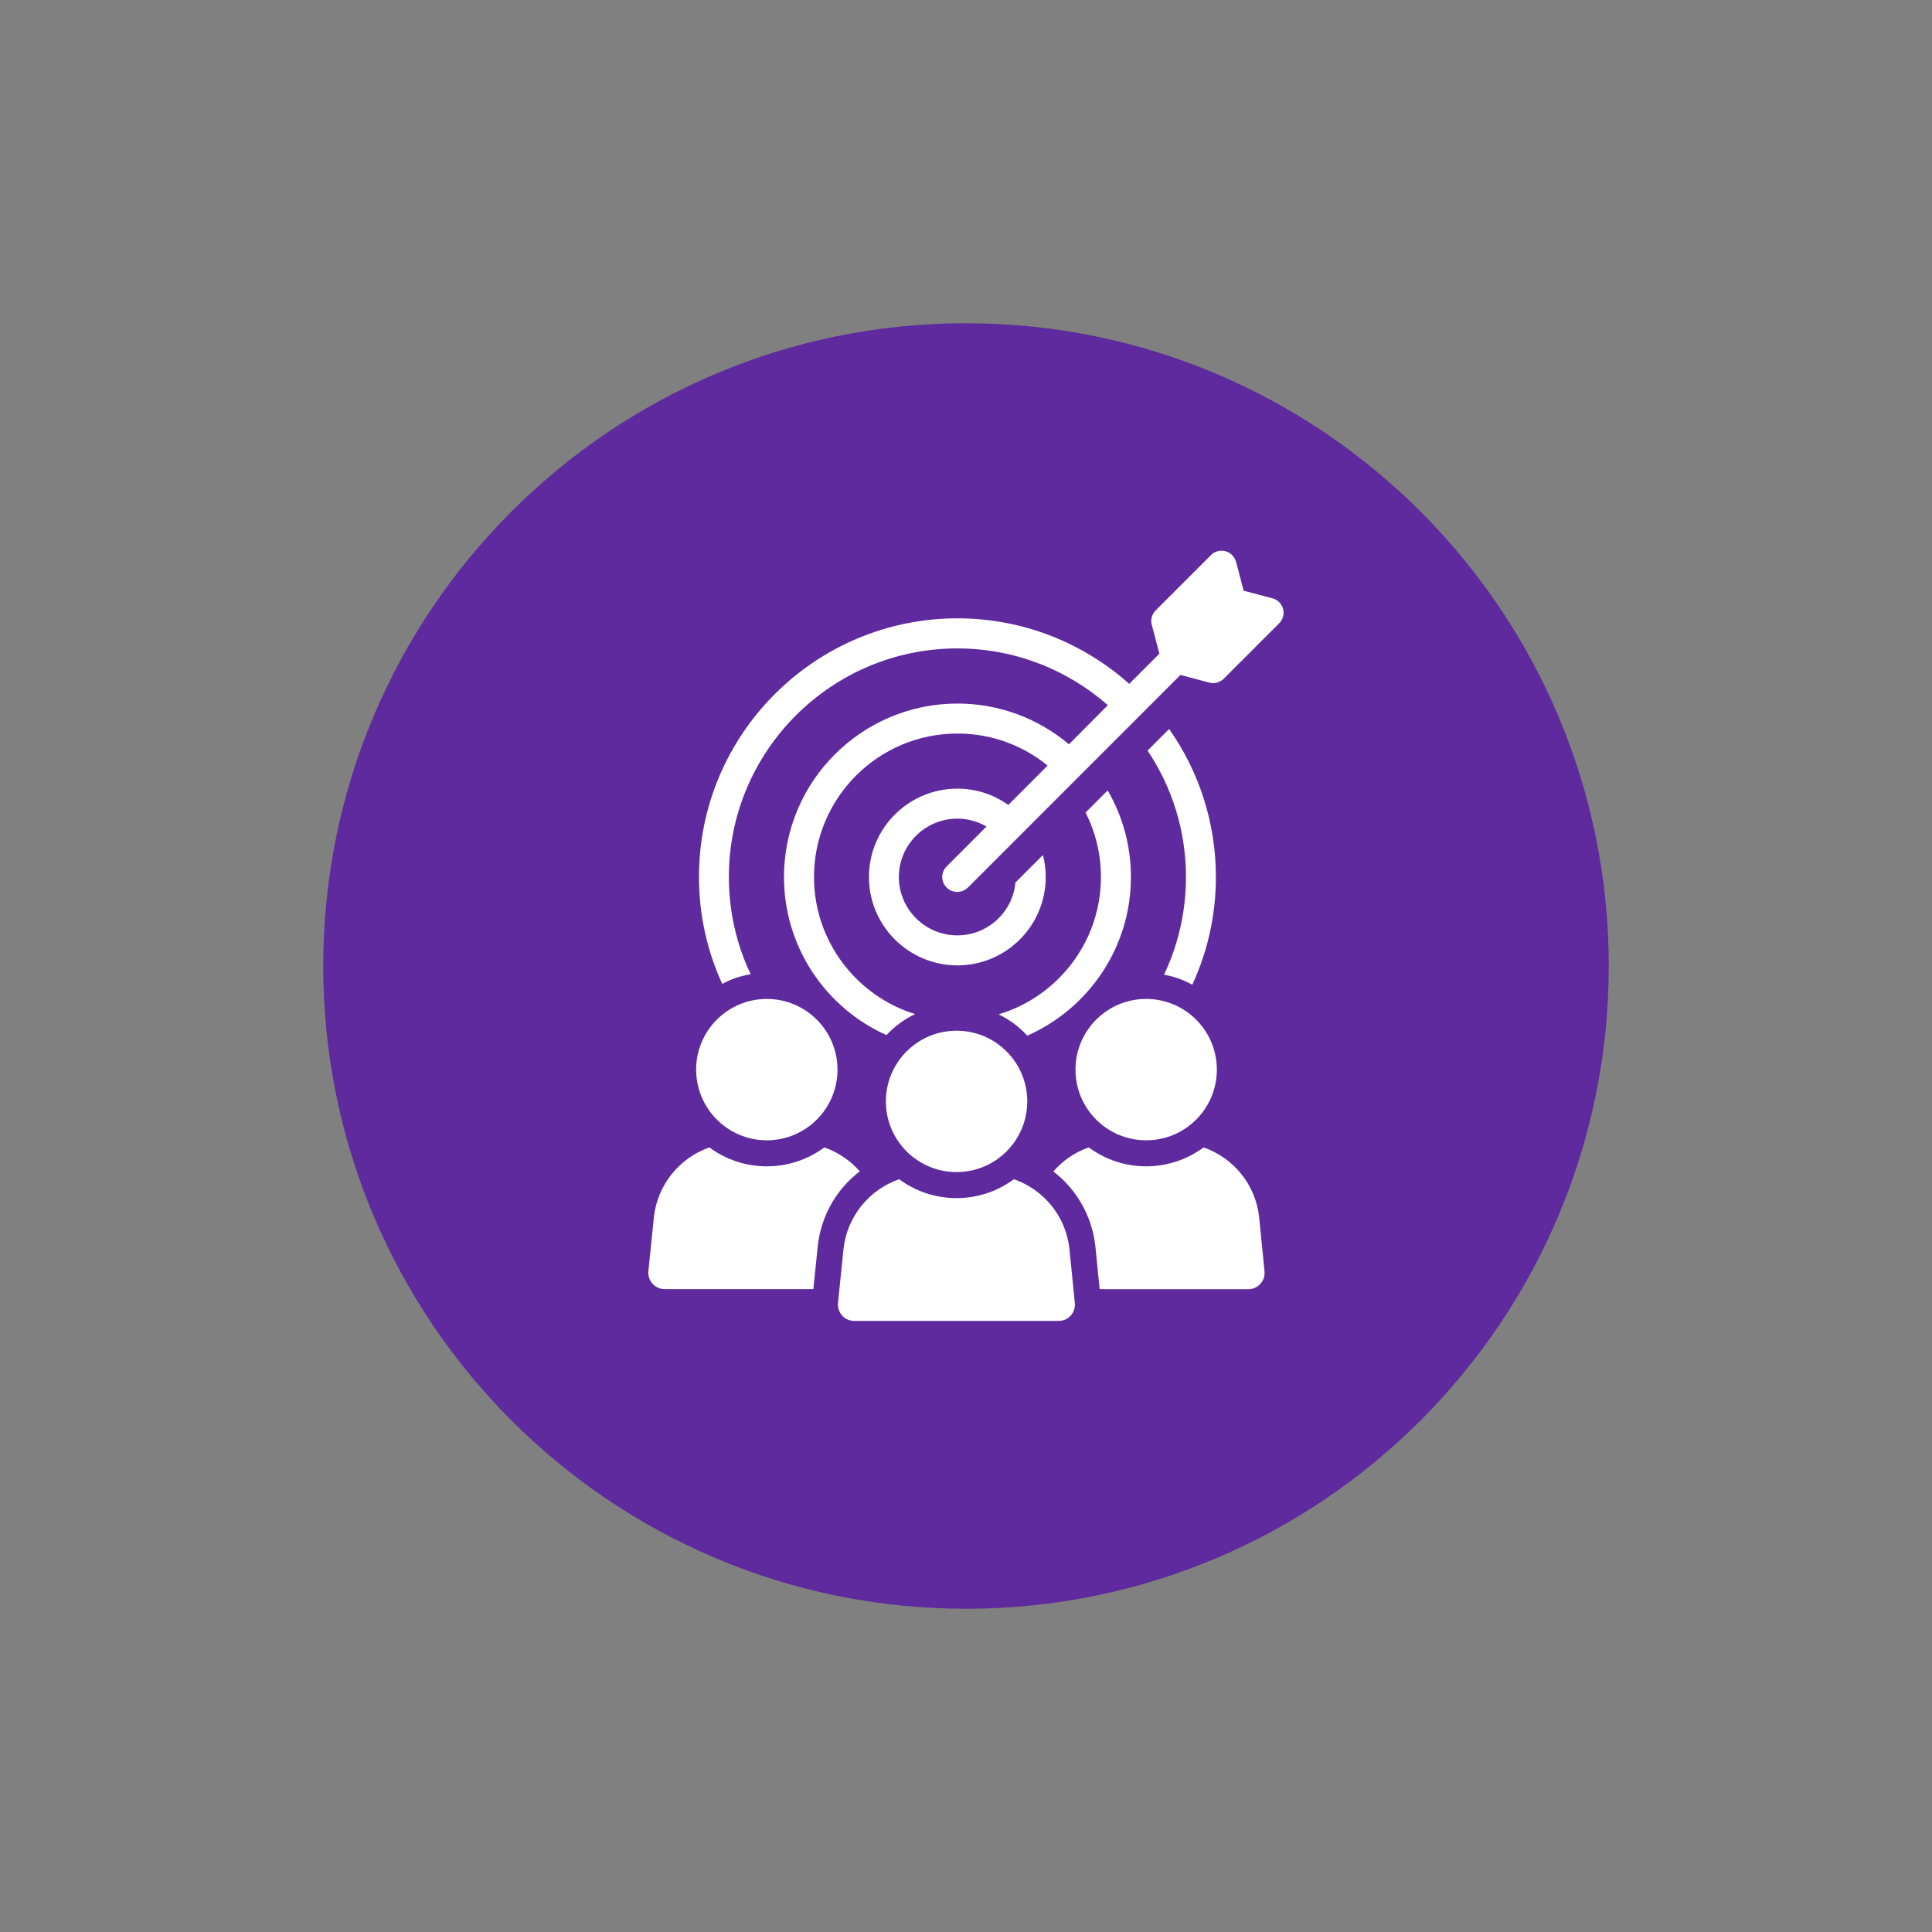
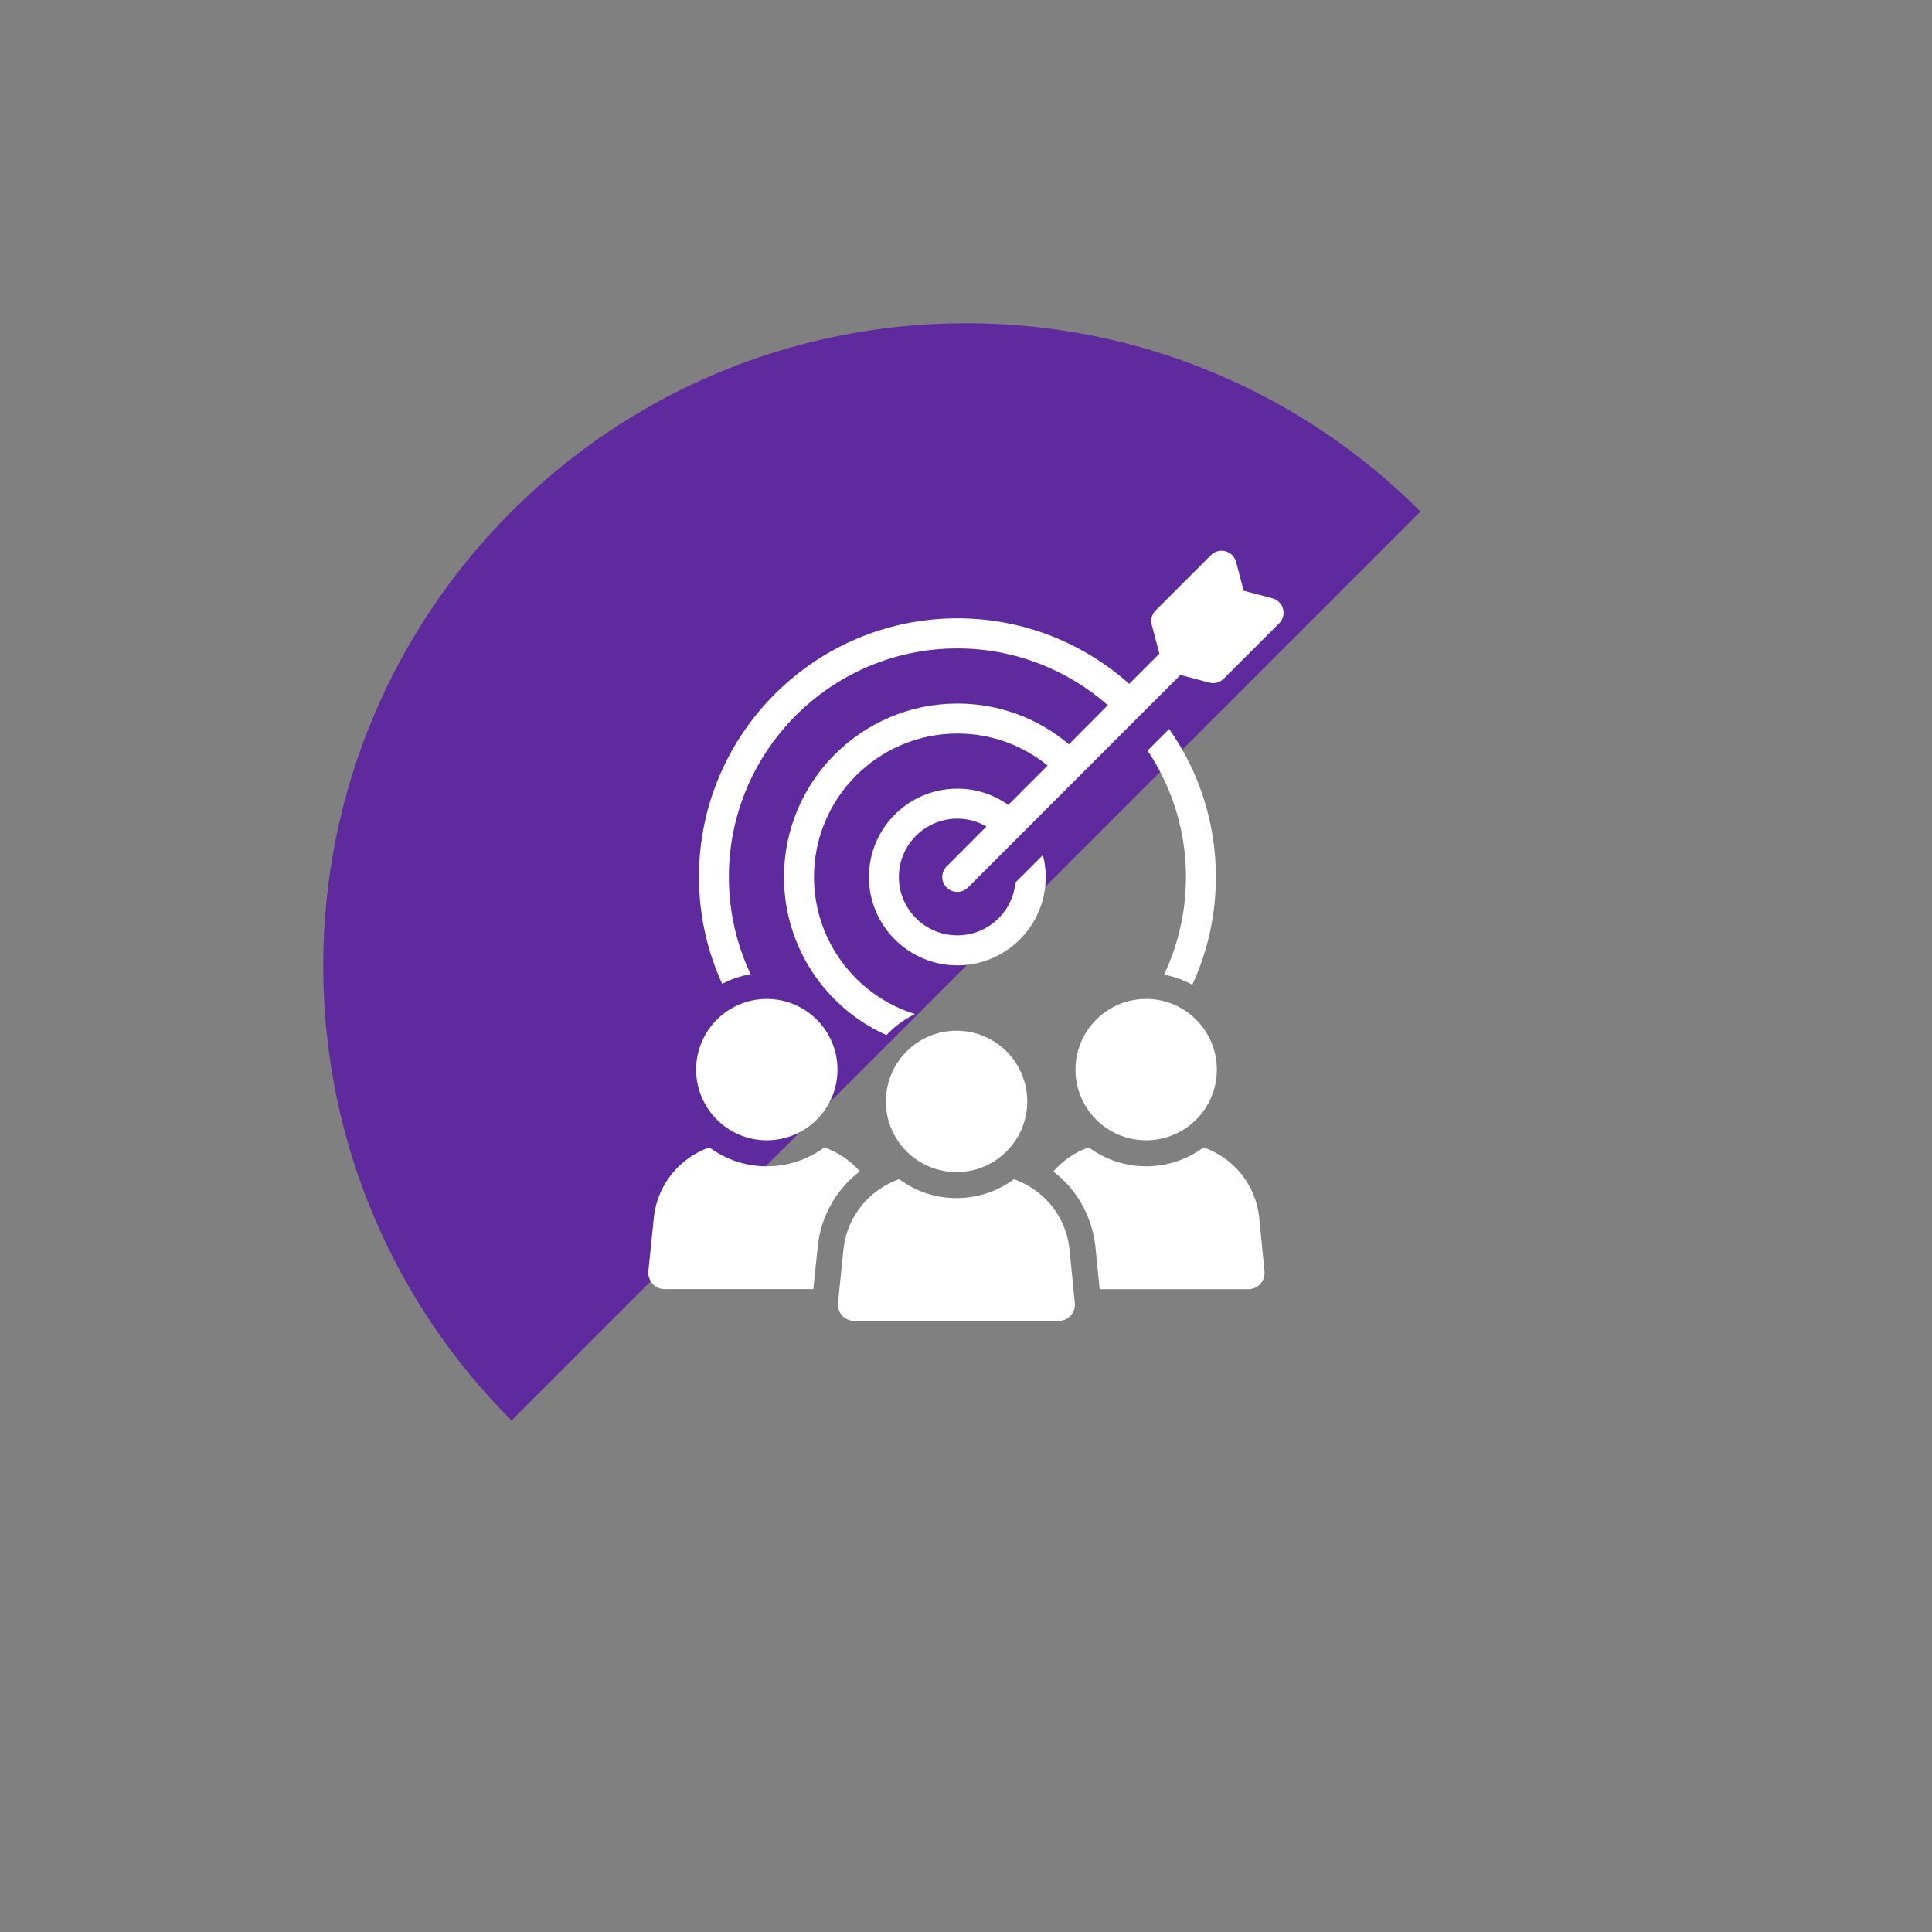
<svg xmlns="http://www.w3.org/2000/svg" width="500" zoomAndPan="magnify" viewBox="0 0 375 375" height="500" preserveAspectRatio="xMidYMid meet" version="1.0">
  <rect x="0" y="0" width="375" height="375" fill="#808080" stroke="none" />
  <defs>
    <clipPath id="eed5a05c08">
      <path d="M 62.742 62.742 L 312.258 62.742 L 312.258 312.258 L 62.742 312.258 Z M 62.742 62.742 " clip-rule="nonzero" />
    </clipPath>
    <clipPath id="70b8d4b354">
      <path d="M 187.5 62.742 C 118.598 62.742 62.742 118.598 62.742 187.5 C 62.742 256.402 118.598 312.258 187.5 312.258 C 256.402 312.258 312.258 256.402 312.258 187.5 C 312.258 118.598 256.402 62.742 187.5 62.742 Z M 187.5 62.742 " clip-rule="nonzero" />
    </clipPath>
    <clipPath id="ca25f819d6">
-       <path d="M 0.742 0.742 L 250.258 0.742 L 250.258 250.258 L 0.742 250.258 Z M 0.742 0.742 " clip-rule="nonzero" />
+       <path d="M 0.742 0.742 L 250.258 0.742 L 0.742 250.258 Z M 0.742 0.742 " clip-rule="nonzero" />
    </clipPath>
    <clipPath id="4c52195a7d">
      <path d="M 125.5 0.742 C 56.598 0.742 0.742 56.598 0.742 125.5 C 0.742 194.402 56.598 250.258 125.5 250.258 C 194.402 250.258 250.258 194.402 250.258 125.5 C 250.258 56.598 194.402 0.742 125.5 0.742 Z M 125.5 0.742 " clip-rule="nonzero" />
    </clipPath>
    <clipPath id="5a8167df91">
      <rect x="0" width="251" y="0" height="251" />
    </clipPath>
    <clipPath id="a7b9507a5e">
      <path d="M 135 106.727 L 249.418 106.727 L 249.418 201 L 135 201 Z M 135 106.727 " clip-rule="nonzero" />
    </clipPath>
    <clipPath id="30a9ec2365">
      <path d="M 125.668 222 L 167 222 L 167 251 L 125.668 251 Z M 125.668 222 " clip-rule="nonzero" />
    </clipPath>
    <clipPath id="6175170ca0">
      <path d="M 162 228 L 209 228 L 209 256.727 L 162 256.727 Z M 162 228 " clip-rule="nonzero" />
    </clipPath>
  </defs>
  <g clip-path="url(#eed5a05c08)">
    <g clip-path="url(#70b8d4b354)">
      <g transform="matrix(1, 0, 0, 1, 62, 62)">
        <g clip-path="url(#5a8167df91)">
          <g clip-path="url(#ca25f819d6)">
            <g clip-path="url(#4c52195a7d)">
              <path fill="#5e2a9d" d="M 0.742 0.742 L 250.258 0.742 L 250.258 250.258 L 0.742 250.258 Z M 0.742 0.742 " fill-opacity="1" fill-rule="nonzero" />
            </g>
          </g>
        </g>
      </g>
    </g>
  </g>
  <path fill="#ffffff" d="M 231.426 191.137 C 234.367 184.766 236.004 177.668 236.004 170.227 C 236.004 159.527 232.652 149.633 226.926 141.496 L 222.738 145.684 C 227.461 152.73 230.195 161.164 230.195 170.227 C 230.195 176.992 228.672 183.445 225.934 189.188 C 227.867 189.516 229.742 190.211 231.426 191.137 Z M 231.426 191.137 " fill-opacity="1" fill-rule="nonzero" />
-   <path fill="#ffffff" d="M 193.836 196.879 C 195.93 197.902 197.816 199.305 199.391 201.02 C 211.223 195.809 219.512 183.98 219.512 170.227 C 219.512 164.09 217.863 158.348 214.996 153.422 L 210.703 157.719 C 212.621 161.48 213.691 165.727 213.691 170.227 C 213.691 182.781 205.305 193.449 193.836 196.879 Z M 193.836 196.879 " fill-opacity="1" fill-rule="nonzero" />
  <g clip-path="url(#a7b9507a5e)">
    <path fill="#ffffff" d="M 249.047 118.195 C 248.777 117.188 247.977 116.387 246.969 116.133 L 241.398 114.656 L 239.922 109.07 C 239.652 108.062 238.867 107.262 237.859 106.992 C 236.852 106.727 235.766 107.008 235.043 107.75 L 224.312 118.48 C 223.574 119.219 223.289 120.289 223.559 121.281 L 225.035 126.879 L 219.184 132.734 C 210.309 124.836 198.637 120.02 185.844 120.02 C 158.168 120.02 135.668 142.535 135.668 170.195 C 135.668 177.59 137.273 184.641 140.184 190.965 C 141.898 190.051 143.754 189.406 145.707 189.109 C 142.984 183.379 141.473 176.961 141.473 170.211 C 141.473 145.762 161.363 125.859 185.828 125.859 C 197 125.859 207.227 130.027 215.031 136.871 L 207.477 144.473 C 201.625 139.531 194.07 136.559 185.844 136.559 C 167.277 136.559 152.172 151.645 152.172 170.227 C 152.172 183.883 160.34 195.668 172.059 200.91 C 173.633 199.227 175.508 197.84 177.613 196.832 C 166.27 193.324 157.996 182.719 157.996 170.227 C 157.996 154.871 170.473 142.379 185.844 142.379 C 192.484 142.379 198.57 144.707 203.34 148.594 L 195.707 156.238 C 192.906 154.242 189.523 153.078 185.828 153.078 C 176.355 153.078 168.66 160.754 168.66 170.227 C 168.66 179.699 176.371 187.379 185.828 187.379 C 195.285 187.379 202.977 179.699 202.977 170.227 C 202.977 168.75 202.789 167.316 202.426 165.965 L 197.094 171.297 C 196.574 177.039 191.711 181.555 185.812 181.555 C 179.566 181.555 174.469 176.473 174.469 170.227 C 174.469 163.98 179.566 158.898 185.812 158.898 C 187.887 158.898 189.809 159.465 191.477 160.426 L 183.75 168.168 C 182.602 169.301 182.602 171.141 183.75 172.273 C 184.316 172.84 185.055 173.121 185.812 173.121 C 186.551 173.121 187.305 172.824 187.871 172.273 L 229.129 131.004 L 234.727 132.496 C 234.98 132.559 235.23 132.594 235.469 132.594 C 236.238 132.594 236.977 132.277 237.527 131.742 L 248.258 121.012 C 249.016 120.273 249.312 119.203 249.047 118.195 Z M 249.047 118.195 " fill-opacity="1" fill-rule="nonzero" />
  </g>
  <g clip-path="url(#30a9ec2365)">
    <path fill="#ffffff" d="M 166.883 227.355 C 165.074 225.297 162.746 223.691 160.133 222.762 L 159.977 222.73 C 156.848 225.027 153.008 226.383 148.836 226.383 C 144.668 226.383 140.828 225.027 137.715 222.73 L 137.555 222.762 C 131.922 224.793 127.676 229.859 126.938 236.105 L 125.852 246.727 C 125.676 248.582 127.125 250.219 128.996 250.219 L 157.867 250.219 L 158.75 241.676 C 159.426 235.883 162.414 230.77 166.883 227.355 Z M 166.883 227.355 " fill-opacity="1" fill-rule="nonzero" />
  </g>
  <path fill="#ffffff" d="M 148.836 221.332 C 156.406 221.332 162.559 215.195 162.559 207.609 C 162.559 200.043 156.406 193.891 148.836 193.891 C 141.27 193.891 135.117 200.043 135.117 207.609 C 135.133 215.195 141.27 221.332 148.836 221.332 Z M 148.836 221.332 " fill-opacity="1" fill-rule="nonzero" />
  <path fill="#ffffff" d="M 233.754 222.762 L 233.594 222.73 C 230.465 225.027 226.625 226.383 222.473 226.383 C 218.316 226.383 214.48 225.027 211.348 222.73 L 211.191 222.762 C 208.562 223.691 206.25 225.312 204.457 227.387 C 208.941 230.816 211.914 235.949 212.605 241.832 L 213.441 250.234 L 242.297 250.234 C 244.184 250.234 245.633 248.598 245.441 246.758 L 244.391 236.168 C 243.664 229.859 239.418 224.793 233.754 222.762 Z M 233.754 222.762 " fill-opacity="1" fill-rule="nonzero" />
  <path fill="#ffffff" d="M 208.75 207.609 C 208.75 215.195 214.887 221.332 222.473 221.332 C 230.055 221.332 236.191 215.195 236.191 207.609 C 236.191 200.043 230.039 193.891 222.473 193.891 C 214.887 193.891 208.75 200.043 208.75 207.609 Z M 208.75 207.609 " fill-opacity="1" fill-rule="nonzero" />
  <g clip-path="url(#6175170ca0)">
    <path fill="#ffffff" d="M 196.938 228.93 L 196.777 228.898 C 193.68 231.195 189.84 232.551 185.656 232.551 C 181.484 232.551 177.645 231.195 174.531 228.883 L 174.359 228.945 C 168.727 230.977 164.477 236.043 163.738 242.289 L 162.652 252.91 C 162.477 254.766 163.926 256.387 165.797 256.387 L 205.48 256.387 C 207.367 256.387 208.816 254.781 208.625 252.91 L 207.57 242.336 C 206.863 236.043 202.602 230.977 196.938 228.93 Z M 196.938 228.93 " fill-opacity="1" fill-rule="nonzero" />
  </g>
  <path fill="#ffffff" d="M 171.949 213.777 C 171.949 221.363 178.086 227.5 185.672 227.5 C 193.238 227.5 199.391 221.363 199.391 213.777 C 199.391 206.211 193.238 200.059 185.672 200.059 C 178.086 200.059 171.949 206.211 171.949 213.777 Z M 171.949 213.777 " fill-opacity="1" fill-rule="nonzero" />
</svg>